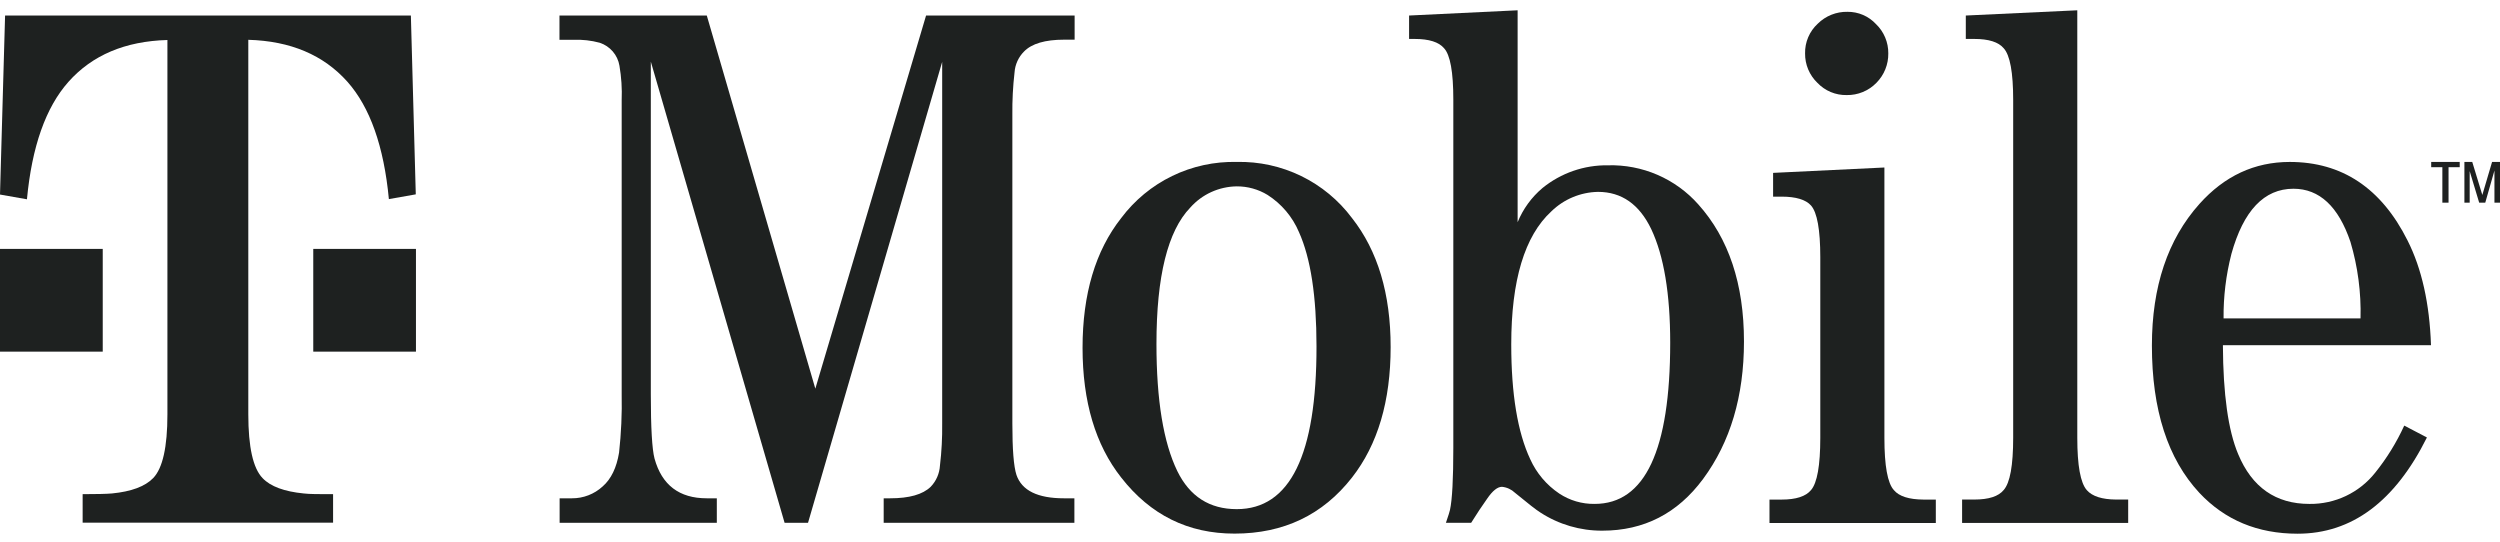
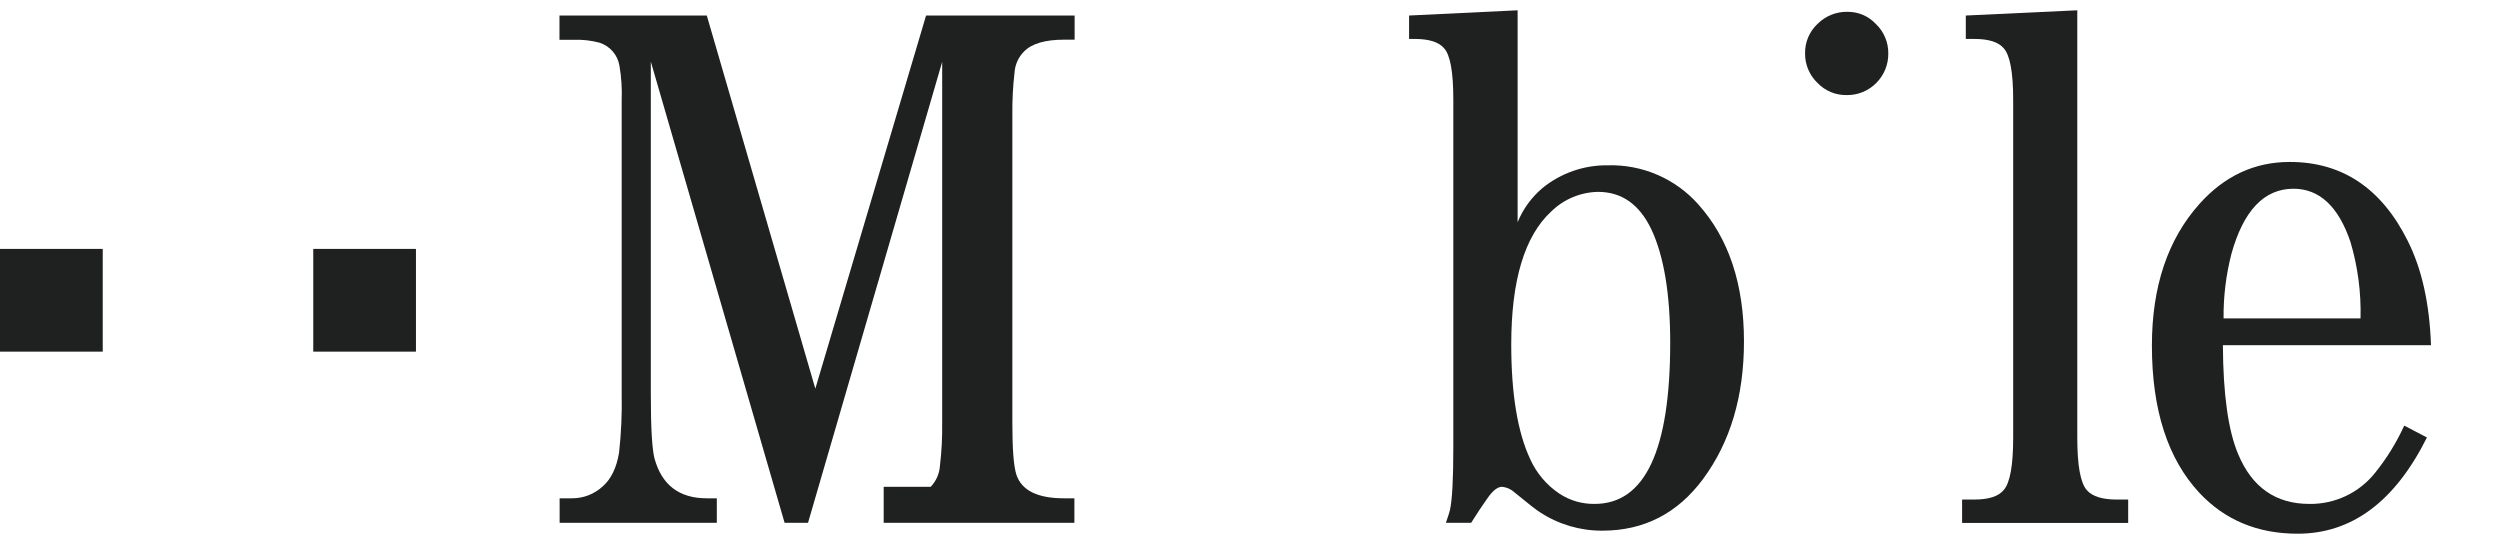
<svg xmlns="http://www.w3.org/2000/svg" width="180" height="39" viewBox="0 0 180 39" fill="none">
-   <path d="M175.85 14.592V12.04H175.046V11.66H177.099V12.04H176.295V14.592H175.85ZM177.437 14.592V11.66H178.002L178.727 14.038L179.429 11.66H180V14.592H179.6V12.276L178.939 14.592H178.501L177.817 12.32V14.592H177.437Z" fill="#1E2120" />
  <path d="M171.015 34.033C170.45 34.745 169.729 35.318 168.908 35.708C168.088 36.097 167.188 36.294 166.279 36.282C163.852 36.282 162.142 35.086 161.147 32.696C160.431 30.998 160.065 28.384 160.049 24.853H175.032C174.929 21.856 174.368 19.347 173.349 17.326C171.46 13.548 168.63 11.66 164.86 11.66C162.328 11.66 160.161 12.668 158.358 14.684C156.077 17.237 154.937 20.636 154.937 24.881C154.937 29.502 156.077 33.038 158.358 35.488C160.197 37.447 162.553 38.427 165.428 38.427C169.33 38.427 172.434 36.117 174.738 31.498L173.106 30.643C172.552 31.855 171.85 32.994 171.015 34.033V34.033ZM160.658 18.294C161.527 15.16 163.016 13.592 165.126 13.589C166.999 13.589 168.368 14.865 169.232 17.415C169.763 19.202 170.008 21.063 169.958 22.927H160.097C160.082 21.366 160.27 19.81 160.658 18.298V18.294Z" fill="#1E2120" />
  <path d="M150.249 35.289C149.793 34.771 149.565 33.517 149.565 31.525V0.741L141.538 1.118V2.804H142.154C143.187 2.804 143.891 3.027 144.265 3.472C144.721 3.971 144.949 5.212 144.949 7.194V31.518C144.949 33.517 144.721 34.771 144.265 35.282C143.893 35.739 143.189 35.967 142.154 35.967H141.271V37.65H153.229V35.967H152.347C151.354 35.96 150.639 35.737 150.249 35.289V35.289Z" fill="#1E2120" />
  <path d="M132.963 6.845C133.361 6.852 133.756 6.777 134.124 6.625C134.492 6.474 134.824 6.248 135.102 5.963C135.378 5.684 135.596 5.354 135.743 4.99C135.89 4.626 135.963 4.237 135.957 3.845C135.961 3.451 135.885 3.06 135.732 2.697C135.58 2.334 135.355 2.006 135.071 1.734C134.809 1.452 134.491 1.227 134.138 1.075C133.784 0.923 133.403 0.847 133.018 0.851C132.622 0.843 132.229 0.914 131.862 1.061C131.494 1.208 131.16 1.427 130.879 1.706C130.584 1.977 130.349 2.308 130.192 2.677C130.034 3.045 129.957 3.444 129.966 3.845C129.961 4.239 130.037 4.631 130.189 4.995C130.342 5.36 130.567 5.689 130.852 5.963C131.123 6.249 131.451 6.475 131.814 6.627C132.178 6.779 132.569 6.853 132.963 6.845V6.845Z" fill="#1E2120" />
-   <path d="M136.361 35.289C135.905 34.794 135.677 33.54 135.677 31.526V12.06L127.663 12.447V14.158H128.276C129.302 14.158 130.017 14.373 130.394 14.797C130.835 15.297 131.061 16.539 131.061 18.52V31.522C131.061 33.52 130.835 34.776 130.394 35.286C130.017 35.742 129.311 35.97 128.276 35.97H127.403V37.654H139.379V35.97H138.496C137.444 35.963 136.733 35.736 136.361 35.289V35.289Z" fill="#1E2120" />
  <path d="M115.77 11.902C114.058 11.878 112.391 12.456 111.062 13.535C110.274 14.199 109.659 15.044 109.269 15.998V0.741L101.454 1.118V2.804H101.857C102.891 2.804 103.596 3.027 103.972 3.472C104.417 3.953 104.639 5.185 104.639 7.167V32.24C104.639 34.49 104.559 35.979 104.4 36.709C104.379 36.815 104.283 37.13 104.105 37.643H105.922C106.333 36.983 106.72 36.404 107.075 35.905C107.465 35.334 107.821 35.05 108.143 35.05C108.495 35.085 108.824 35.237 109.08 35.481C110.011 36.247 110.613 36.719 110.901 36.897C112.23 37.762 113.784 38.218 115.369 38.208C118.367 38.208 120.783 36.968 122.62 34.488C124.584 31.831 125.566 28.53 125.566 24.586C125.566 20.448 124.469 17.157 122.274 14.712C121.461 13.797 120.457 13.072 119.333 12.586C118.209 12.101 116.993 11.868 115.77 11.902V11.902ZM114.808 36.281C113.905 36.294 113.019 36.034 112.266 35.535C111.354 34.924 110.631 34.069 110.179 33.069C109.266 31.125 108.81 28.368 108.81 24.799C108.81 20.179 109.773 16.986 111.698 15.218C112.599 14.34 113.8 13.838 115.058 13.815C116.753 13.815 118.029 14.707 118.887 16.491C119.799 18.418 120.255 21.148 120.255 24.679C120.253 32.414 118.441 36.281 114.818 36.281H114.808Z" fill="#1E2120" />
-   <path d="M89.047 11.659C87.438 11.622 85.844 11.969 84.397 12.671C82.949 13.374 81.691 14.413 80.726 15.7C78.871 18.055 77.944 21.168 77.944 25.041C77.944 28.915 78.871 32.028 80.726 34.382C82.829 37.079 85.55 38.424 88.89 38.42C92.421 38.42 95.239 37.074 97.344 34.382C99.199 32.008 100.126 28.876 100.126 24.987C100.126 21.154 99.199 18.059 97.344 15.7C96.383 14.415 95.129 13.377 93.686 12.674C92.242 11.971 90.652 11.623 89.047 11.659ZM89.047 36.658C87.088 36.658 85.661 35.745 84.767 33.92C83.765 31.856 83.265 28.804 83.265 24.764C83.265 19.899 84.077 16.625 85.701 14.944C86.121 14.471 86.635 14.091 87.211 13.828C87.787 13.566 88.411 13.426 89.044 13.418C89.827 13.414 90.595 13.627 91.264 14.034C92.274 14.679 93.064 15.616 93.529 16.72C94.369 18.591 94.788 21.328 94.788 24.932C94.798 32.751 92.884 36.66 89.047 36.658Z" fill="#1E2120" />
-   <path d="M58.704 27.984L50.889 1.118H40.282V2.866H41.309C41.94 2.842 42.571 2.913 43.181 3.078C43.545 3.198 43.87 3.416 44.121 3.707C44.371 3.998 44.537 4.352 44.6 4.731C44.741 5.552 44.795 6.386 44.761 7.218V28.388C44.79 29.79 44.727 31.192 44.573 32.586C44.395 33.674 44.002 34.489 43.393 35.022C42.789 35.578 41.996 35.884 41.175 35.878H40.293V37.643H51.611V35.878H50.889C48.907 35.878 47.653 34.924 47.126 33.017C46.948 32.333 46.859 30.79 46.859 28.388V4.437L56.491 37.643H58.177L67.837 4.454V30.499C67.85 31.511 67.796 32.522 67.676 33.527C67.642 34.098 67.406 34.638 67.009 35.05C66.437 35.604 65.465 35.878 64.09 35.878H63.625V37.643H77.356V35.878H76.606C74.714 35.878 73.571 35.32 73.185 34.194C72.986 33.585 72.89 32.357 72.89 30.499V8.259C72.878 7.239 72.931 6.219 73.048 5.206C73.088 4.641 73.331 4.109 73.732 3.708C74.286 3.14 75.248 2.856 76.623 2.856H77.373V1.118H66.677L58.704 27.984Z" fill="#1E2120" />
+   <path d="M58.704 27.984L50.889 1.118H40.282V2.866H41.309C41.94 2.842 42.571 2.913 43.181 3.078C43.545 3.198 43.87 3.416 44.121 3.707C44.371 3.998 44.537 4.352 44.6 4.731C44.741 5.552 44.795 6.386 44.761 7.218V28.388C44.79 29.79 44.727 31.192 44.573 32.586C44.395 33.674 44.002 34.489 43.393 35.022C42.789 35.578 41.996 35.884 41.175 35.878H40.293V37.643H51.611V35.878H50.889C48.907 35.878 47.653 34.924 47.126 33.017C46.948 32.333 46.859 30.79 46.859 28.388V4.437L56.491 37.643H58.177L67.837 4.454V30.499C67.85 31.511 67.796 32.522 67.676 33.527C67.642 34.098 67.406 34.638 67.009 35.05H63.625V37.643H77.356V35.878H76.606C74.714 35.878 73.571 35.32 73.185 34.194C72.986 33.585 72.89 32.357 72.89 30.499V8.259C72.878 7.239 72.931 6.219 73.048 5.206C73.088 4.641 73.331 4.109 73.732 3.708C74.286 3.14 75.248 2.856 76.623 2.856H77.373V1.118H66.677L58.704 27.984Z" fill="#1E2120" />
  <path d="M26.12 17.921H22.555V25.318H29.949V17.921H26.12Z" fill="#1E2120" />
-   <path d="M0.366 1.118L0 14.007L1.94 14.349C2.298 10.551 3.294 7.733 4.927 5.894C6.638 3.971 9.012 2.965 12.054 2.88V29.832C12.054 32.189 11.712 33.715 11.028 34.423C10.443 35.026 9.454 35.392 8.061 35.529C7.651 35.563 6.947 35.58 5.95 35.58V37.633H23.982V35.58C22.983 35.58 22.271 35.58 21.867 35.529C20.475 35.392 19.472 35.026 18.904 34.423C18.22 33.715 17.878 32.189 17.878 29.832V2.866C20.92 2.952 23.291 3.958 25.009 5.881C26.642 7.719 27.639 10.537 27.999 14.335L29.936 13.993L29.583 1.118H0.366Z" fill="#1E2120" />
  <path d="M7.397 25.318V17.921H3.74H0V25.318H7.397Z" fill="#1E2120" />
</svg>